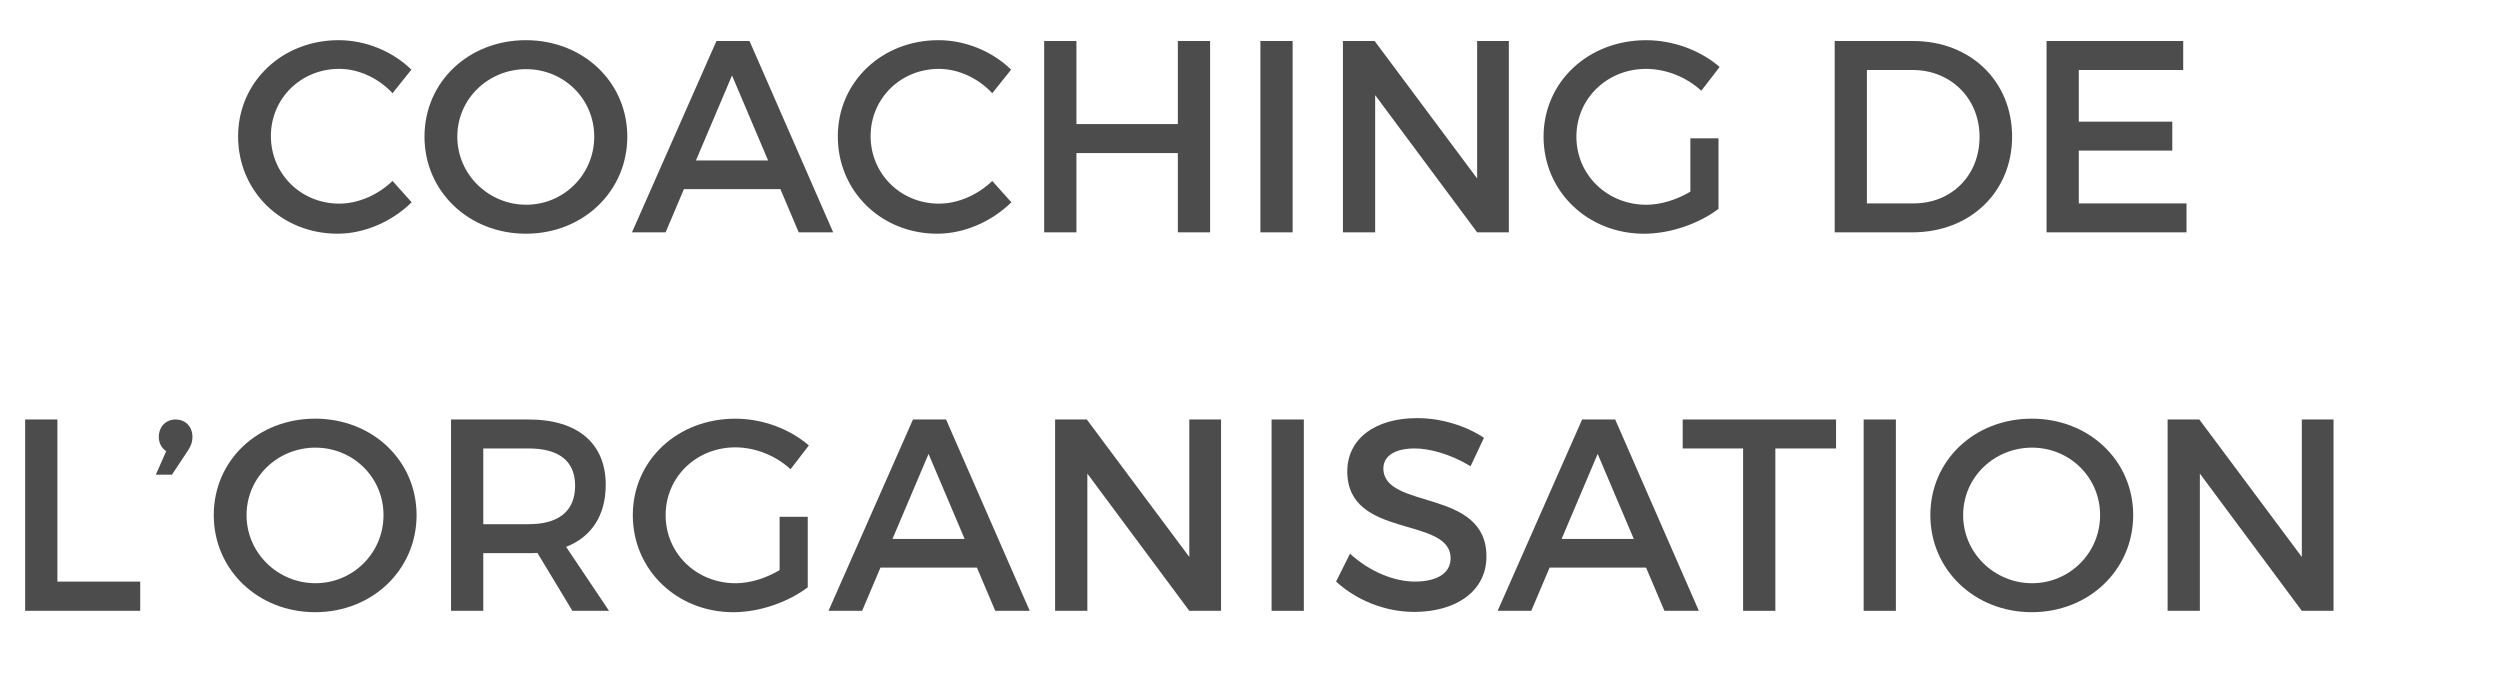
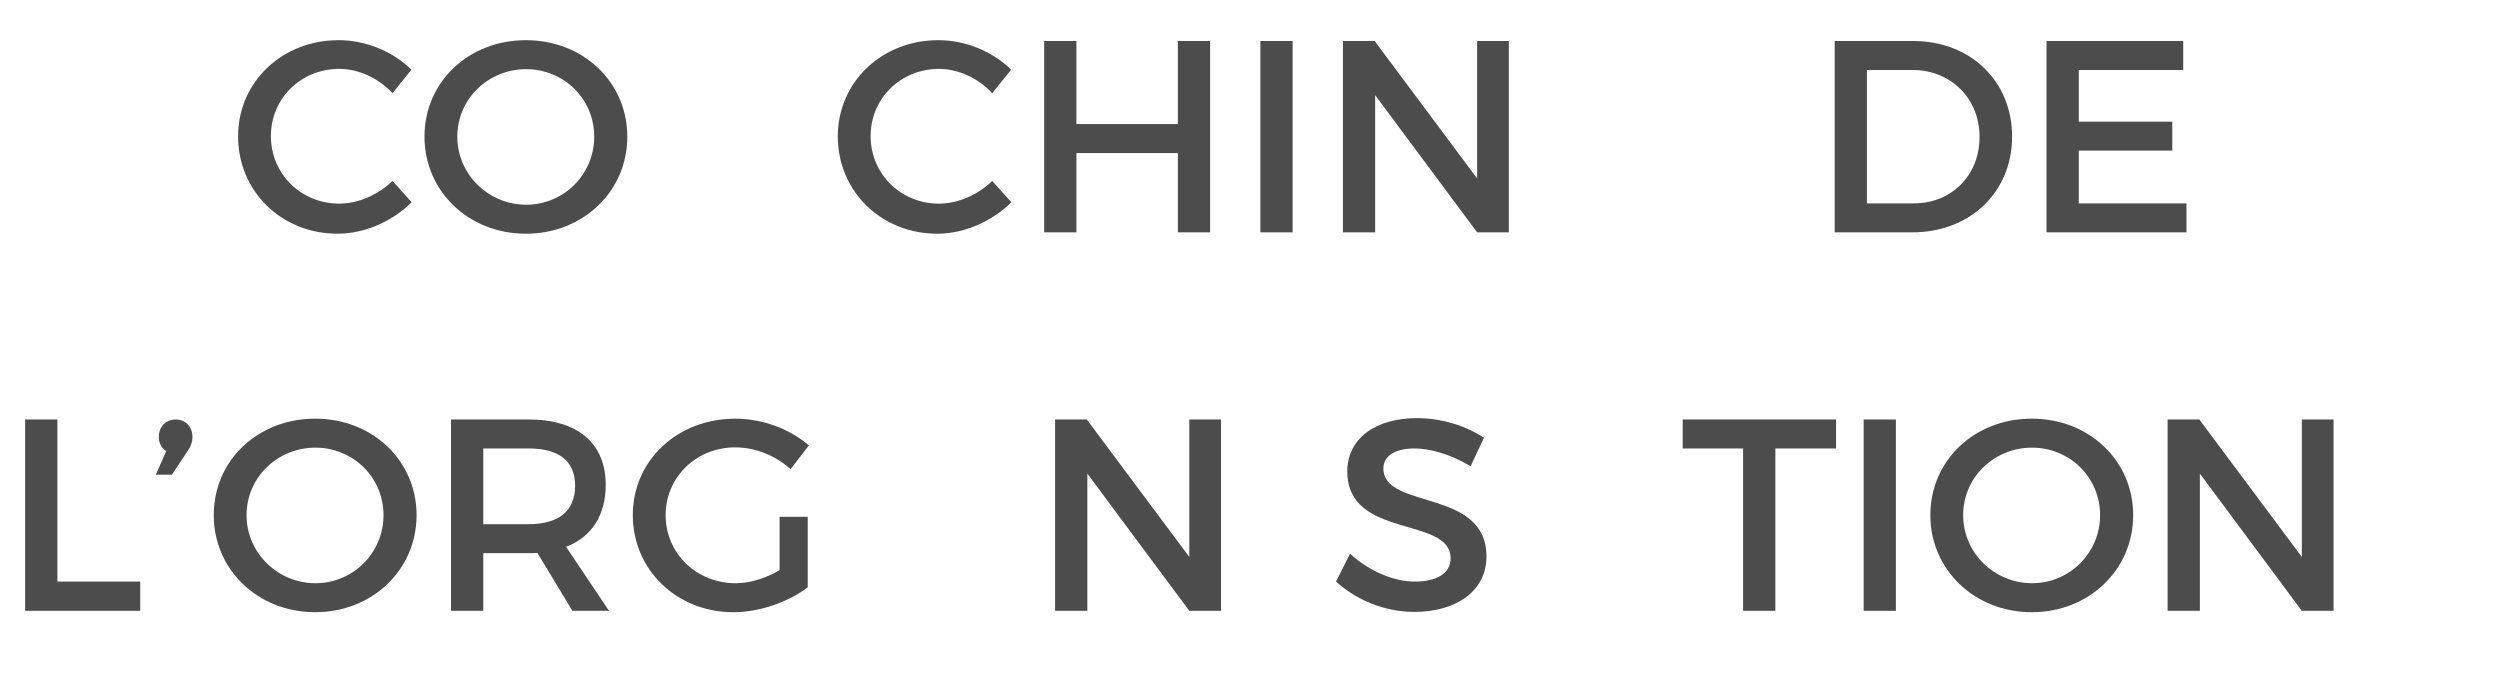
<svg xmlns="http://www.w3.org/2000/svg" version="1.1" x="0px" y="0px" width="118.897px" height="32.313px" viewBox="0 0 118.897 32.313" style="enable-background:new 0 0 118.897 32.313;" xml:space="preserve">
  <style type="text/css">
	.st0{fill:#4C4C4C;}
	.st1{font-family:'Montserrat-Regular';}
	.st2{font-size:13px;}
</style>
  <defs>
</defs>
  <g>
    <path class="st0" d="M19.565,3.314l-0.897,1.118c-0.663-0.715-1.612-1.157-2.535-1.157c-1.82,0-3.25,1.404-3.25,3.198   s1.43,3.211,3.25,3.211c0.91,0,1.846-0.416,2.535-1.078l0.91,1.014c-0.923,0.91-2.236,1.495-3.523,1.495   c-2.665,0-4.732-2.016-4.732-4.628c0-2.588,2.093-4.576,4.784-4.576C17.394,1.911,18.681,2.443,19.565,3.314z" />
    <path class="st0" d="M29.834,6.5c0,2.6-2.105,4.615-4.823,4.615S20.188,9.1,20.188,6.5c0-2.613,2.106-4.589,4.823-4.589   S29.834,3.899,29.834,6.5z M21.749,6.5c0,1.807,1.495,3.237,3.276,3.237c1.78,0,3.236-1.431,3.236-3.237   c0-1.808-1.456-3.211-3.236-3.211C23.231,3.289,21.749,4.692,21.749,6.5z" />
-     <path class="st0" d="M32.526,8.996l-0.871,2.054h-1.599l4.017-9.1h1.573l3.979,9.1h-1.639l-0.871-2.054H32.526z M34.814,3.588   l-1.716,4.043h3.432L34.814,3.588z" />
    <path class="st0" d="M48.087,3.314L47.19,4.433c-0.663-0.715-1.612-1.157-2.535-1.157c-1.82,0-3.25,1.404-3.25,3.198   s1.43,3.211,3.25,3.211c0.91,0,1.846-0.416,2.535-1.078L48.1,9.62c-0.923,0.91-2.236,1.495-3.523,1.495   c-2.665,0-4.732-2.016-4.732-4.628c0-2.588,2.094-4.576,4.784-4.576C45.916,1.911,47.203,2.443,48.087,3.314z" />
    <path class="st0" d="M56.017,11.05V7.28h-4.823v3.77H49.66v-9.1h1.534v3.952h4.823V1.95h1.534v9.1H56.017z" />
    <path class="st0" d="M59.943,11.05v-9.1h1.533v9.1H59.943z" />
    <path class="st0" d="M70.251,11.05l-4.85-6.526v6.526h-1.533v-9.1h1.508l4.875,6.539V1.95h1.508v9.1H70.251z" />
-     <path class="st0" d="M81.73,6.578v3.354c-0.923,0.702-2.288,1.184-3.536,1.184c-2.69,0-4.784-2.016-4.784-4.615   c0-2.601,2.119-4.589,4.876-4.589c1.3,0,2.6,0.493,3.497,1.273l-0.871,1.131c-0.702-0.649-1.678-1.04-2.626-1.04   c-1.859,0-3.315,1.417-3.315,3.225c0,1.82,1.469,3.237,3.328,3.237c0.676,0,1.443-0.234,2.093-0.624V6.578H81.73z" />
    <path class="st0" d="M90.986,1.95c2.73,0,4.707,1.91,4.707,4.55c0,2.626-1.989,4.55-4.746,4.55h-3.691v-9.1H90.986z M88.789,9.672   h2.236c1.769,0,3.12-1.312,3.12-3.159c0-1.858-1.391-3.185-3.185-3.185h-2.172V9.672z" />
    <path class="st0" d="M98.865,3.328v2.457h4.446v1.378h-4.446v2.509h5.122v1.378h-6.656v-9.1h6.5v1.378H98.865z" />
    <path class="st0" d="M6.669,27.659v1.391H1.196v-9.1H2.73v7.709H6.669z" />
    <path class="st0" d="M9.152,20.782c0,0.26-0.091,0.468-0.234,0.676l-0.741,1.118H7.41l0.494-1.118   c-0.234-0.156-0.351-0.403-0.351-0.676c0-0.494,0.338-0.832,0.806-0.832C8.775,19.95,9.152,20.249,9.152,20.782z" />
    <path class="st0" d="M19.812,24.5c0,2.6-2.106,4.615-4.823,4.615c-2.717,0-4.823-2.016-4.823-4.615   c0-2.613,2.106-4.589,4.823-4.589C17.706,19.911,19.812,21.899,19.812,24.5z M11.726,24.5c0,1.807,1.495,3.237,3.276,3.237   c1.781,0,3.237-1.431,3.237-3.237c0-1.808-1.456-3.211-3.237-3.211C13.208,21.289,11.726,22.692,11.726,24.5z" />
    <path class="st0" d="M25.558,26.294c-0.13,0.013-0.273,0.013-0.416,0.013h-2.158v2.743H21.45v-9.1h3.692   c2.327,0,3.666,1.131,3.666,3.106c0,1.456-0.676,2.483-1.885,2.951l2.041,3.042h-1.742L25.558,26.294z M25.142,24.929   c1.404,0,2.21-0.598,2.21-1.833c0-1.196-0.806-1.768-2.21-1.768h-2.158v3.601H25.142z" />
    <path class="st0" d="M38.415,24.578v3.354c-0.923,0.702-2.288,1.184-3.536,1.184c-2.69,0-4.784-2.016-4.784-4.615   c0-2.601,2.119-4.589,4.876-4.589c1.3,0,2.6,0.493,3.497,1.273l-0.871,1.131c-0.702-0.649-1.678-1.04-2.626-1.04   c-1.859,0-3.315,1.417-3.315,3.225c0,1.82,1.469,3.237,3.328,3.237c0.676,0,1.443-0.234,2.093-0.624v-2.535H38.415z" />
-     <path class="st0" d="M41.873,26.996l-0.871,2.054h-1.599l4.017-9.1h1.573l3.979,9.1h-1.639l-0.871-2.054H41.873z M44.161,21.588   l-1.716,4.043h3.432L44.161,21.588z" />
    <path class="st0" d="M56.562,29.05l-4.849-6.526v6.526h-1.534v-9.1h1.508l4.875,6.539V19.95h1.509v9.1H56.562z" />
-     <path class="st0" d="M60.475,29.05v-9.1h1.534v9.1H60.475z" />
    <path class="st0" d="M70.576,20.82l-0.637,1.353c-0.988-0.598-1.976-0.845-2.665-0.845c-0.896,0-1.482,0.338-1.482,0.948   c0,1.989,4.915,0.924,4.901,4.199c0,1.625-1.43,2.627-3.432,2.627c-1.431,0-2.782-0.586-3.719-1.443l0.663-1.326   c0.937,0.858,2.106,1.326,3.081,1.326c1.066,0,1.703-0.403,1.703-1.105c0-2.027-4.914-0.896-4.914-4.134   c0-1.561,1.339-2.535,3.315-2.535C68.574,19.885,69.731,20.262,70.576,20.82z" />
-     <path class="st0" d="M73.696,26.996l-0.87,2.054h-1.6l4.018-9.1h1.572l3.979,9.1h-1.638l-0.871-2.054H73.696z M75.984,21.588   l-1.716,4.043h3.433L75.984,21.588z" />
    <path class="st0" d="M84.434,21.328v7.722H82.9v-7.722h-2.873V19.95h7.293v1.378H84.434z" />
    <path class="st0" d="M88.633,29.05v-9.1h1.533v9.1H88.633z" />
    <path class="st0" d="M101.452,24.5c0,2.6-2.106,4.615-4.823,4.615c-2.718,0-4.824-2.016-4.824-4.615   c0-2.613,2.106-4.589,4.824-4.589C99.345,19.911,101.452,21.899,101.452,24.5z M93.365,24.5c0,1.807,1.495,3.237,3.276,3.237   s3.237-1.431,3.237-3.237c0-1.808-1.456-3.211-3.237-3.211C94.847,21.289,93.365,22.692,93.365,24.5z" />
    <path class="st0" d="M109.472,29.05l-4.849-6.526v6.526h-1.534v-9.1h1.508l4.875,6.539V19.95h1.508v9.1H109.472z" />
  </g>
</svg>